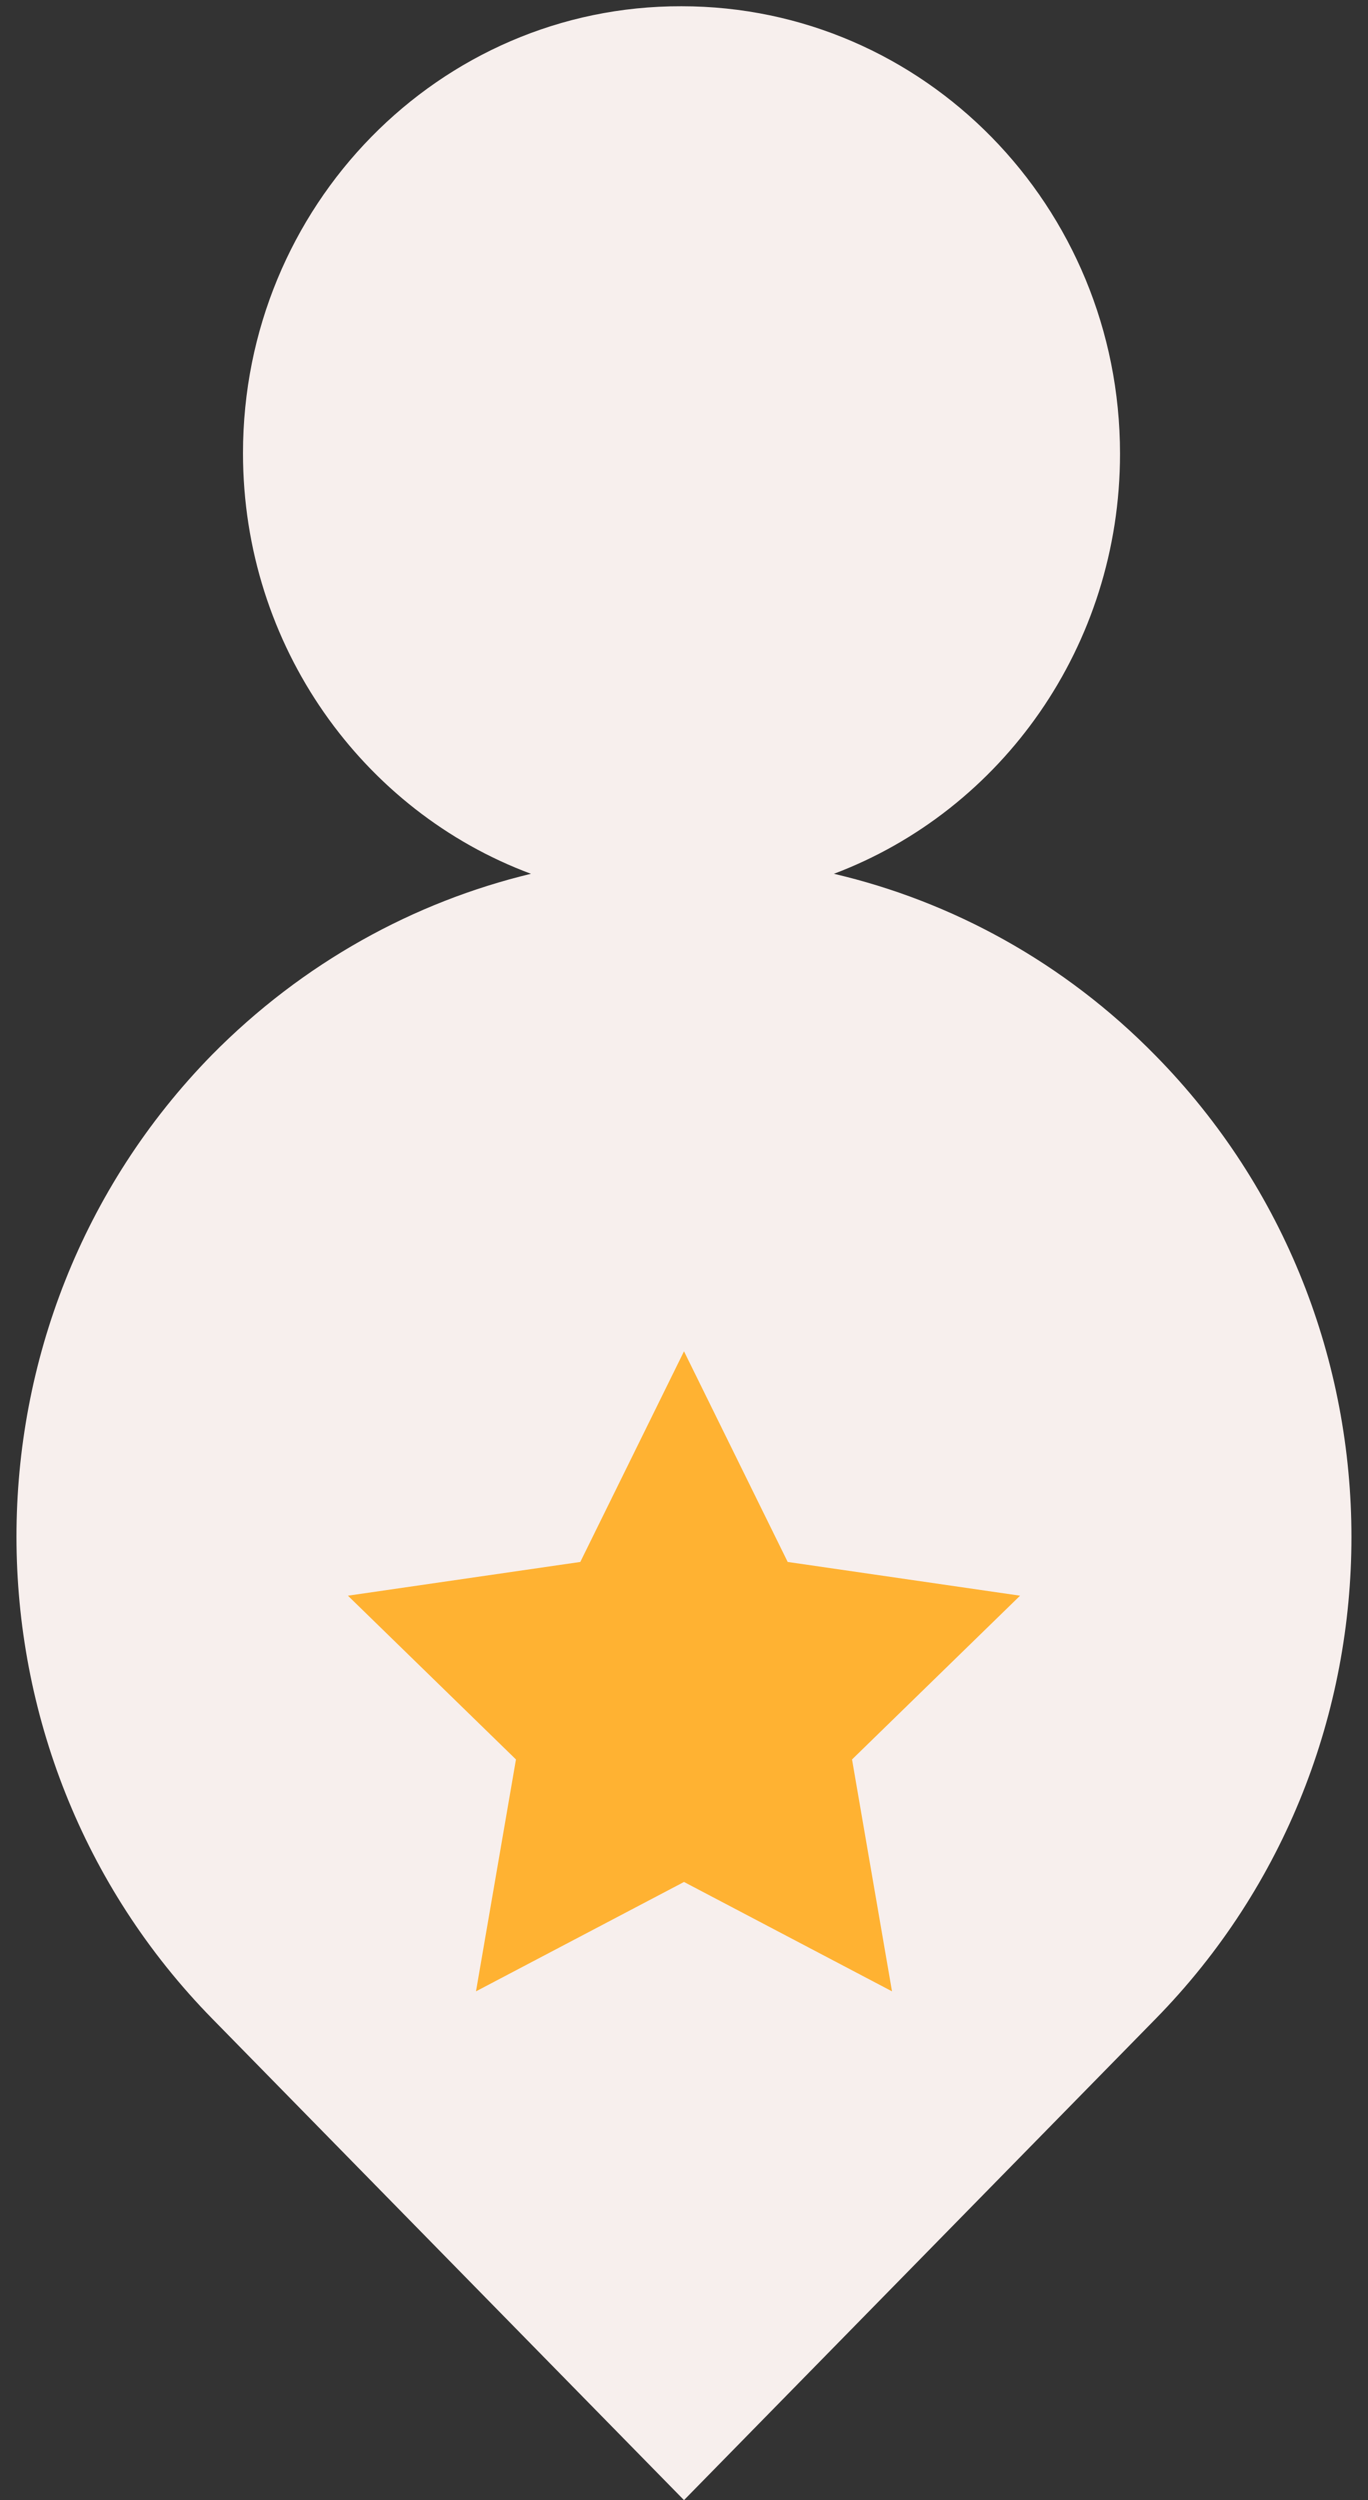
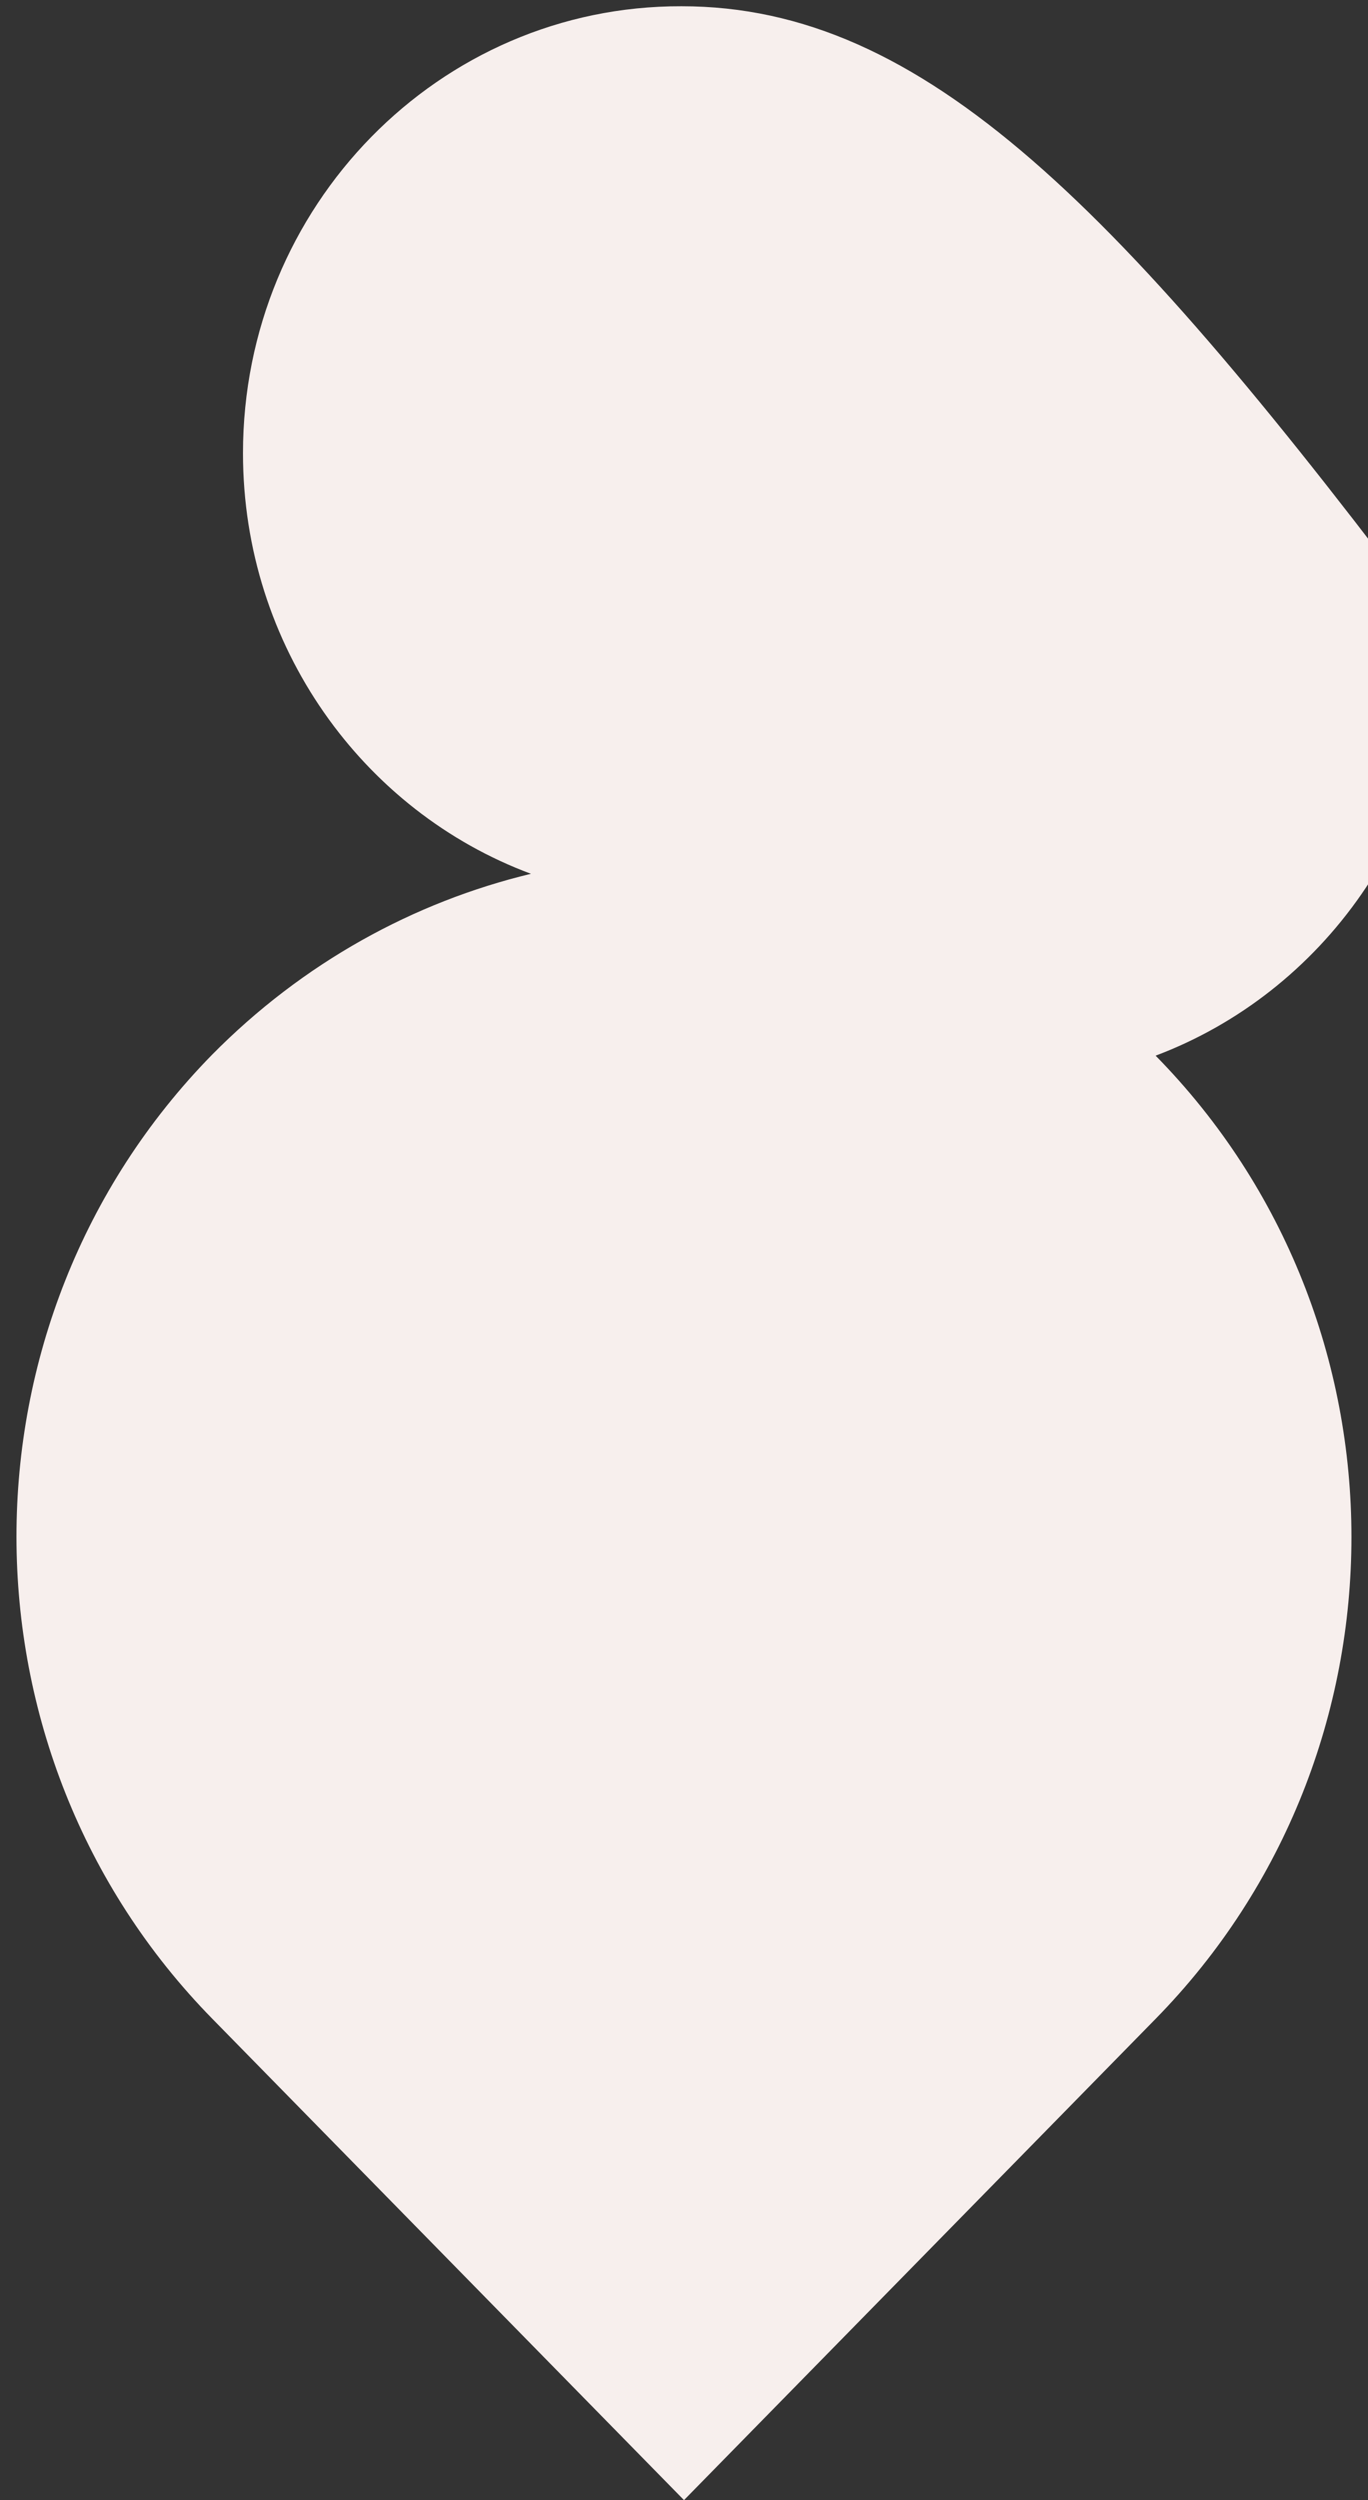
<svg xmlns="http://www.w3.org/2000/svg" version="1.1" id="Layer_1" x="0px" y="0px" viewBox="0 0 219 400" style="enable-background:new 0 0 219 400;" xml:space="preserve">
  <rect x="0" y="0" width="219" height="400" fill="#333333" stroke="none" />
  <style type="text/css">
	.st0{fill:#F7EFED;}
	.st1{fill:#FFB232;}
</style>
  <g>
-     <path class="st0" d="M185,168.9c-14.7-15-32.7-24.7-51.5-29.1c26.8-10.1,45.8-36.4,45.8-67.2C179.3,33,147.9,1,109.1,1   C70.3,0.9,38.9,33,38.9,72.5c0,30.9,19.2,57.3,46.1,67.3c-18.7,4.5-36.5,14.2-51.1,29C-7.8,211.4-7.8,280.4,34,323l75.5,77l75.5-77   C226.8,280.4,226.8,211.4,185,168.9" />
+     <path class="st0" d="M185,168.9c26.8-10.1,45.8-36.4,45.8-67.2C179.3,33,147.9,1,109.1,1   C70.3,0.9,38.9,33,38.9,72.5c0,30.9,19.2,57.3,46.1,67.3c-18.7,4.5-36.5,14.2-51.1,29C-7.8,211.4-7.8,280.4,34,323l75.5,77l75.5-77   C226.8,280.4,226.8,211.4,185,168.9" />
  </g>
-   <polygon class="st1" points="109.5,216.2 126.1,249.9 163.3,255.3 136.4,281.5 142.8,318.6 109.5,301.1 76.2,318.6 82.6,281.5   55.7,255.3 92.9,249.9 " />
</svg>